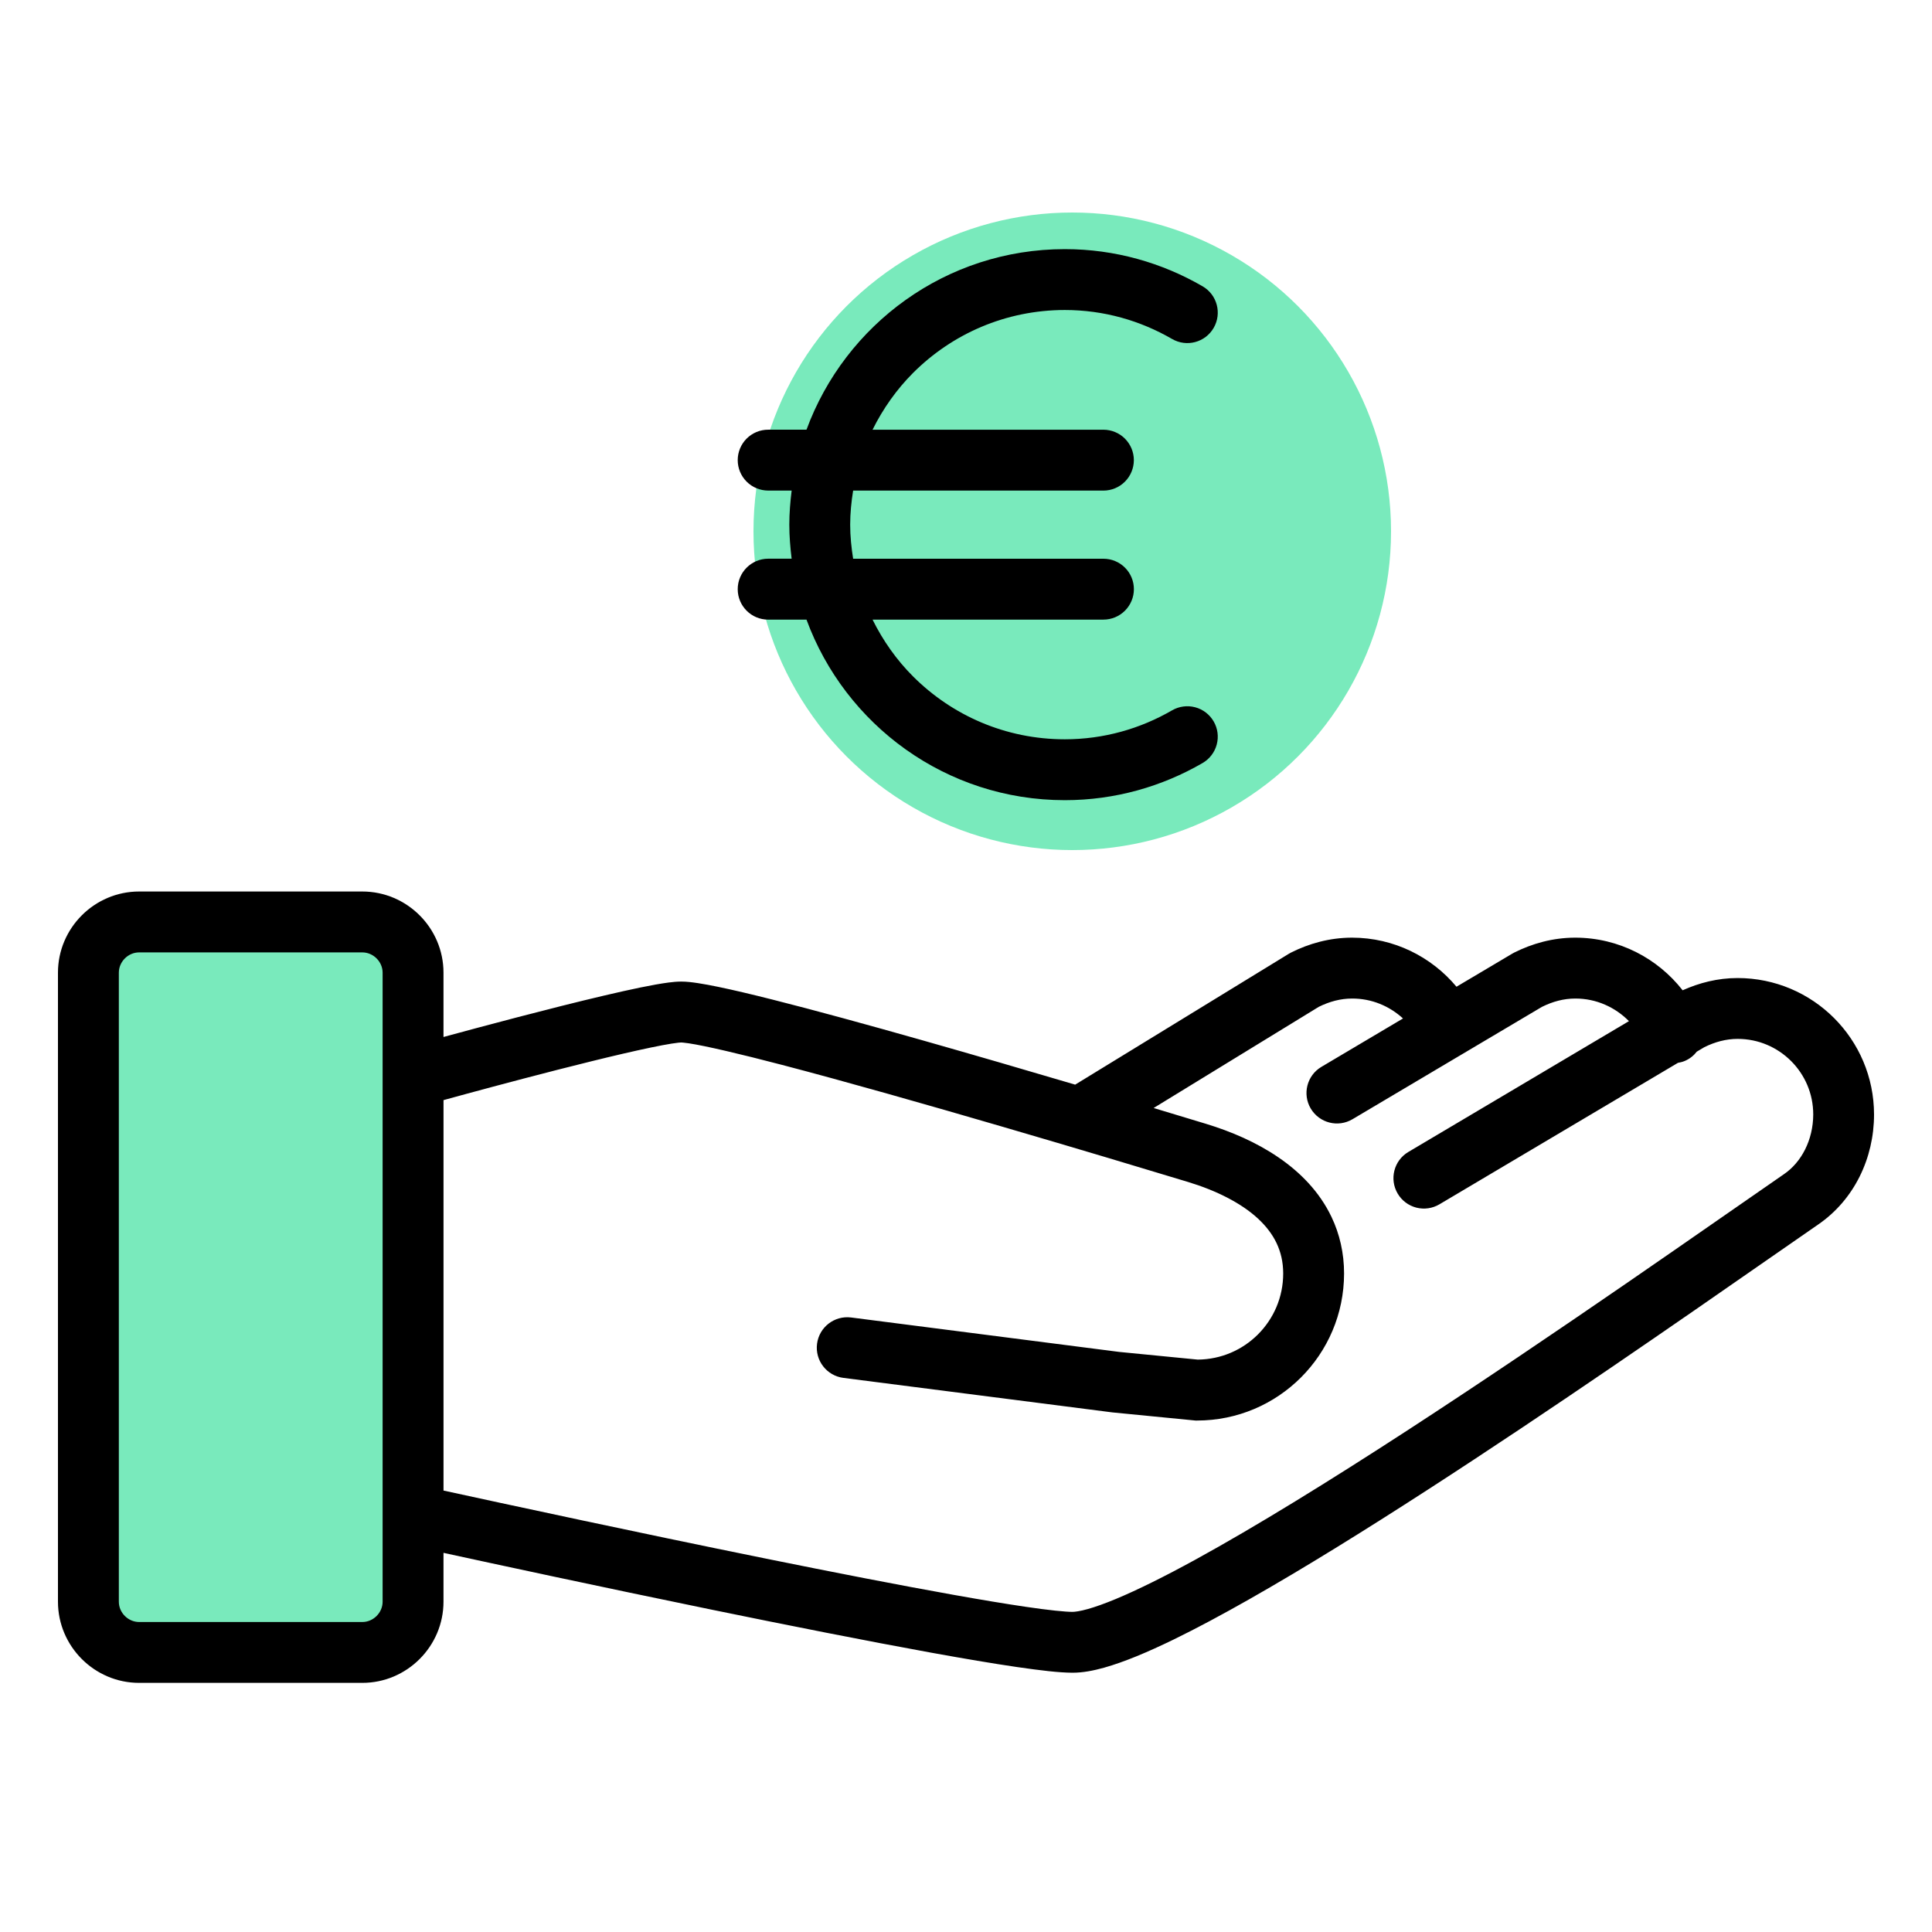
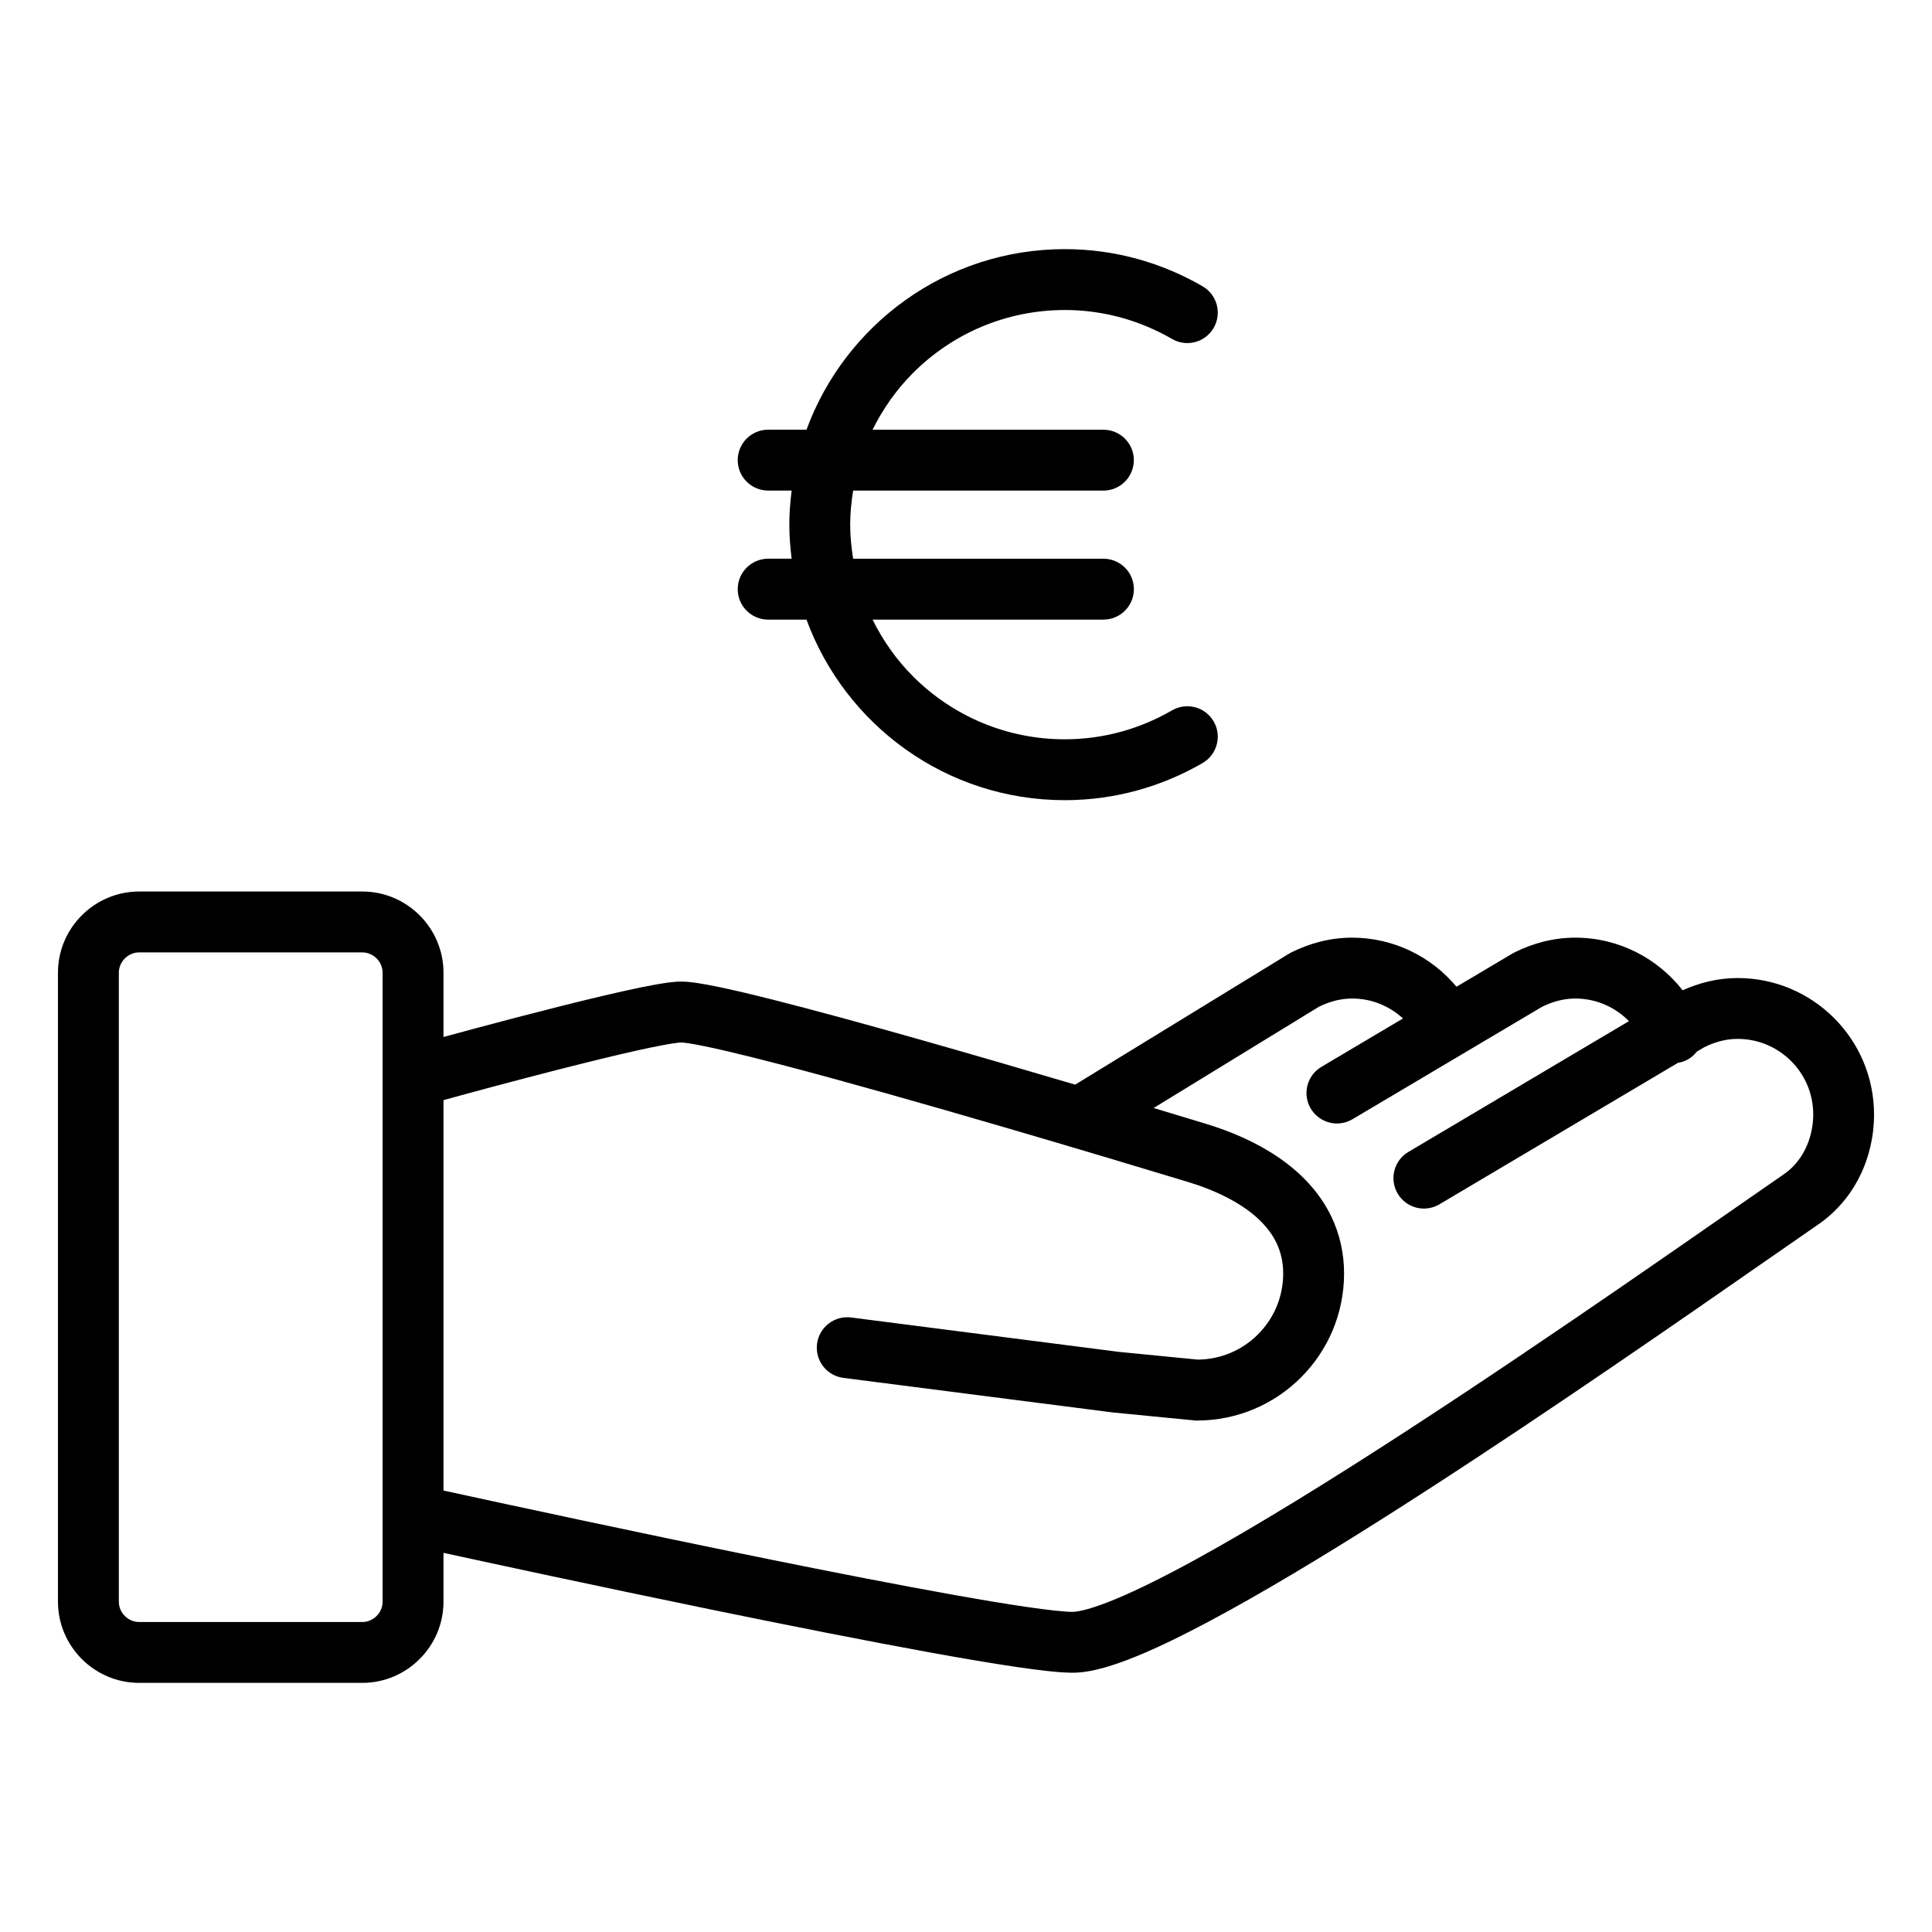
<svg xmlns="http://www.w3.org/2000/svg" width="100" height="100" viewBox="0 0 100 100" fill="none">
-   <circle cx="55.5" cy="27.5" r="16.5" fill="#79EABC" />
-   <rect x="4.88" y="48.12" width="15.98" height="36.66" fill="#79EABC" />
  <path d="M89.938 50.623C88.9 50.623 87.942 50.876 87.093 51.257C85.801 49.605 83.796 48.536 81.536 48.533C80.368 48.533 79.293 48.843 78.37 49.308L78.274 49.361L75.388 51.073C74.094 49.526 72.156 48.535 69.982 48.533C68.814 48.533 67.739 48.843 66.816 49.308L66.701 49.373L55.651 56.141C53.155 55.403 50.385 54.595 47.708 53.835C44.883 53.034 42.167 52.289 39.99 51.74C38.9 51.465 37.947 51.239 37.167 51.078C36.821 51.005 36.472 50.941 36.122 50.886C35.81 50.84 35.55 50.807 35.256 50.806C35.029 50.807 34.832 50.827 34.609 50.855C33.795 50.962 32.637 51.21 31.272 51.53C28.482 52.185 24.922 53.139 22.955 53.674V50.345C22.955 48.034 21.064 46.144 18.754 46.144H7.201C4.89 46.144 3 48.035 3 50.345V82.903C3 85.214 4.89 87.105 7.201 87.105H18.754C21.064 87.105 22.955 85.214 22.955 82.903V80.375C25.449 80.918 30.982 82.114 36.817 83.312C40.763 84.122 44.841 84.932 48.209 85.544C49.894 85.849 51.401 86.105 52.635 86.285C53.879 86.465 54.807 86.576 55.514 86.58C56.064 86.578 56.585 86.474 57.148 86.319C58.195 86.023 59.387 85.523 60.751 84.86C65.499 82.545 72.319 78.209 78.751 73.917C85.173 69.631 91.179 65.399 94.122 63.371C95.964 62.102 97 59.956 97 57.685C96.997 53.787 93.838 50.625 89.938 50.623ZM19.804 82.905C19.804 83.474 19.323 83.955 18.754 83.955H7.201C6.632 83.955 6.151 83.474 6.151 82.905V50.346C6.151 49.777 6.632 49.296 7.201 49.296H18.754C19.323 49.296 19.804 49.777 19.804 50.346V82.905ZM92.336 60.776C88.716 63.27 80.618 68.988 72.779 74.08C68.862 76.624 65.011 79.009 61.853 80.738C60.275 81.602 58.868 82.301 57.743 82.768C57.181 83.001 56.69 83.177 56.3 83.285C55.912 83.395 55.62 83.432 55.514 83.43C55.171 83.433 54.261 83.342 53.093 83.168C48.954 82.562 41.209 81.015 34.539 79.623C31.653 79.02 28.769 78.408 25.887 77.786C24.586 77.506 23.582 77.286 22.956 77.151V56.942C23.264 56.857 23.667 56.746 24.151 56.615C25.812 56.165 28.346 55.489 30.619 54.93C31.754 54.649 32.827 54.4 33.678 54.222C34.102 54.134 34.473 54.063 34.758 54.018C35.037 53.972 35.255 53.955 35.257 53.958C35.262 53.957 35.427 53.968 35.652 54.002C36.521 54.133 38.303 54.55 40.474 55.118C47.016 56.827 57.332 59.915 61.5 61.181C62.941 61.616 64.247 62.271 65.104 63.066C65.535 63.463 65.858 63.887 66.076 64.346C66.293 64.807 66.416 65.306 66.418 65.916C66.417 67.153 65.921 68.257 65.112 69.069C64.307 69.871 63.215 70.361 61.995 70.373L57.93 69.975L44.055 68.193C43.191 68.083 42.401 68.692 42.29 69.555C42.179 70.419 42.79 71.207 43.652 71.319L57.572 73.105L61.88 73.527H61.958C66.16 73.526 69.566 70.12 69.569 65.917C69.57 64.859 69.337 63.865 68.921 62.994C68.297 61.682 67.292 60.667 66.155 59.894C65.014 59.118 63.727 58.566 62.416 58.167C61.685 57.945 60.764 57.666 59.712 57.35L68.262 52.112C68.817 51.839 69.384 51.685 69.984 51.684C71.003 51.682 71.923 52.077 72.619 52.716L68.395 55.221C67.647 55.664 67.4 56.632 67.844 57.379C68.289 58.127 69.255 58.375 70.004 57.931L79.809 52.116C80.367 51.839 80.937 51.684 81.54 51.684C82.627 51.683 83.605 52.136 84.314 52.854L72.896 59.625C72.147 60.069 71.901 61.036 72.346 61.784C72.559 62.144 72.906 62.403 73.311 62.507C73.716 62.61 74.146 62.548 74.505 62.335L86.851 55.012C86.971 54.992 87.091 54.963 87.209 54.912C87.462 54.805 87.668 54.635 87.827 54.433L88.212 54.204C88.769 53.928 89.34 53.773 89.943 53.773C91.025 53.774 91.994 54.209 92.707 54.919C93.417 55.632 93.852 56.601 93.853 57.685C93.848 59.006 93.243 60.159 92.336 60.776ZM60.666 36.767C59.026 37.717 57.138 38.265 55.115 38.266C52.042 38.265 49.275 37.025 47.26 35.012C46.406 34.158 45.703 33.162 45.163 32.071H57.114C57.532 32.071 57.933 31.904 58.228 31.609C58.523 31.314 58.69 30.913 58.69 30.495C58.69 30.288 58.649 30.083 58.57 29.892C58.491 29.701 58.375 29.527 58.228 29.381C58.082 29.235 57.908 29.119 57.717 29.04C57.526 28.96 57.321 28.92 57.114 28.92H44.158C44.067 28.345 44.005 27.759 44.005 27.157C44.005 26.555 44.066 25.968 44.158 25.393H57.112C57.53 25.393 57.931 25.227 58.226 24.931C58.521 24.636 58.687 24.235 58.688 23.817C58.688 23.611 58.647 23.406 58.568 23.215C58.488 23.023 58.372 22.85 58.226 22.703C58.08 22.557 57.906 22.441 57.715 22.362C57.524 22.283 57.319 22.242 57.112 22.242H45.163C45.704 21.152 46.408 20.156 47.261 19.301C49.276 17.288 52.044 16.048 55.115 16.046C57.138 16.046 59.026 16.596 60.666 17.545C61.419 17.982 62.383 17.725 62.819 16.972C63.255 16.219 62.999 15.255 62.246 14.819C60.153 13.605 57.713 12.894 55.115 12.895C48.969 12.896 43.748 16.791 41.744 22.241H39.76C39.553 22.241 39.348 22.281 39.157 22.36C38.965 22.44 38.792 22.556 38.645 22.702C38.499 22.848 38.383 23.022 38.304 23.213C38.225 23.404 38.184 23.609 38.184 23.816C38.184 24.234 38.35 24.634 38.646 24.93C38.941 25.225 39.342 25.391 39.76 25.392H40.976C40.904 25.971 40.855 26.557 40.855 27.156C40.855 27.754 40.904 28.34 40.975 28.918H39.76C38.89 28.921 38.184 29.627 38.184 30.496C38.184 31.366 38.89 32.072 39.76 32.072H41.744C43.747 37.521 48.969 41.416 55.115 41.417C57.713 41.417 60.153 40.708 62.246 39.494C62.607 39.284 62.871 38.94 62.978 38.536C63.086 38.132 63.029 37.702 62.819 37.341C62.61 36.979 62.265 36.716 61.861 36.608C61.458 36.501 61.028 36.558 60.666 36.767Z" fill="black" />
</svg>